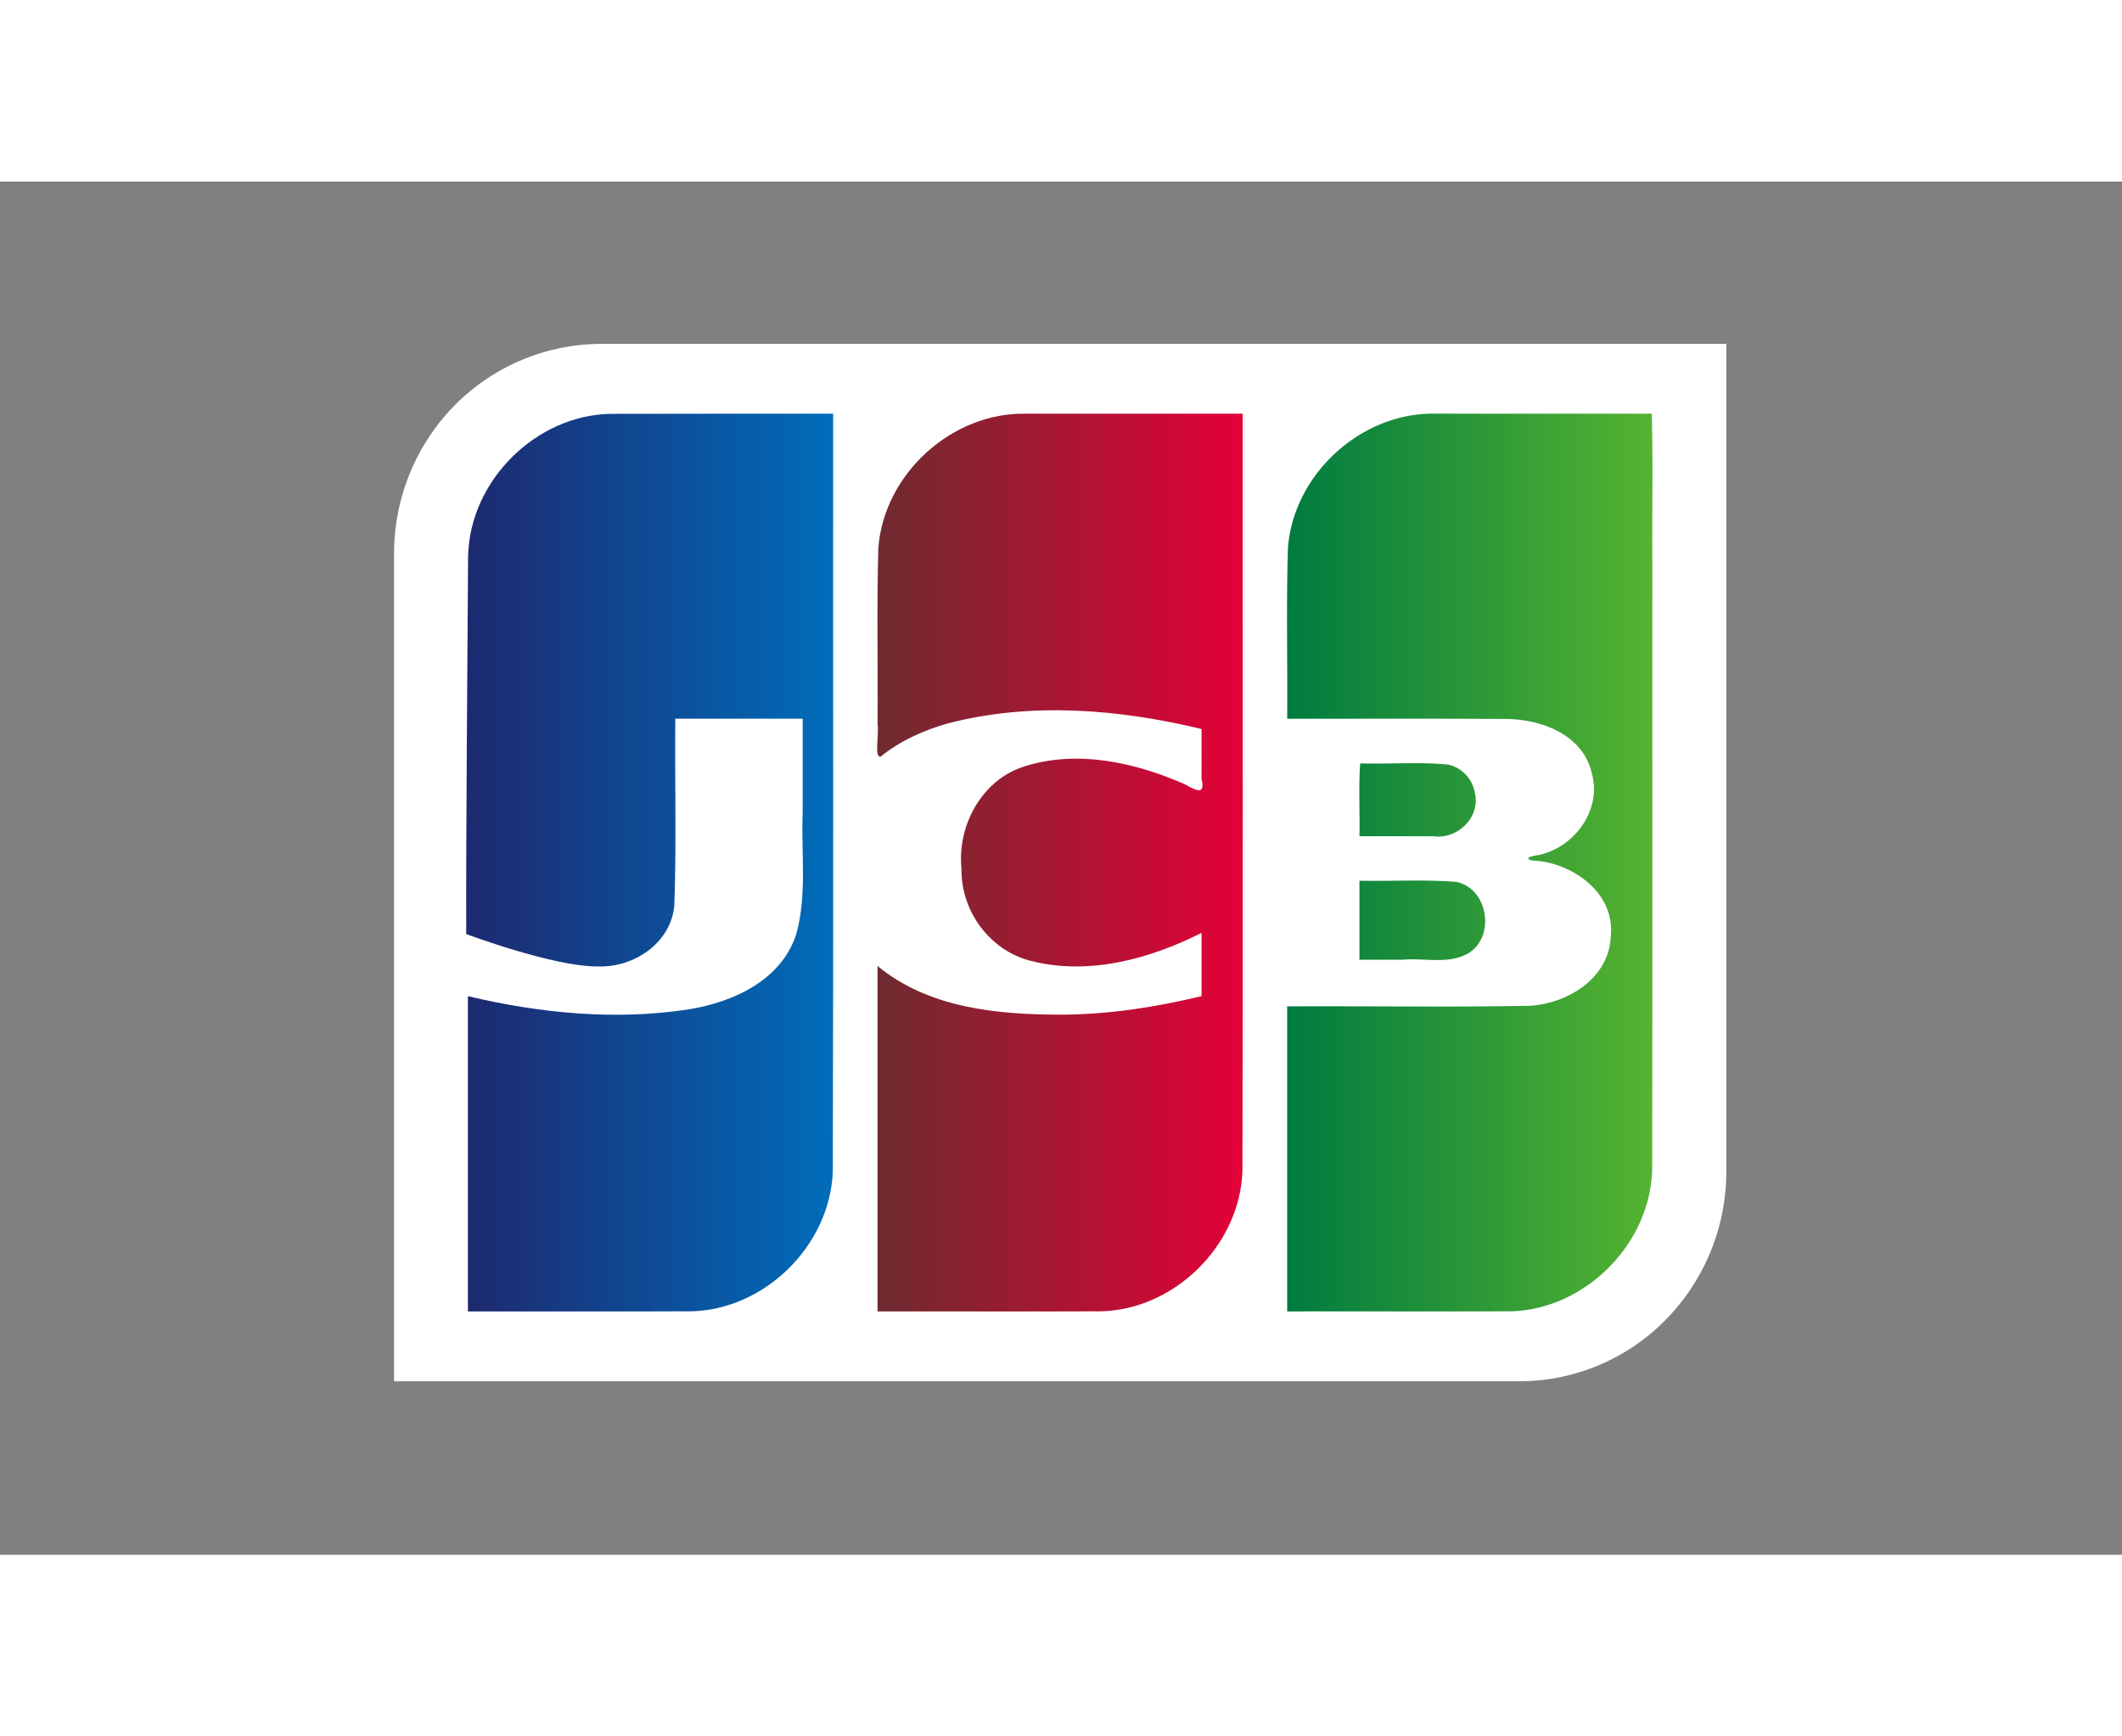
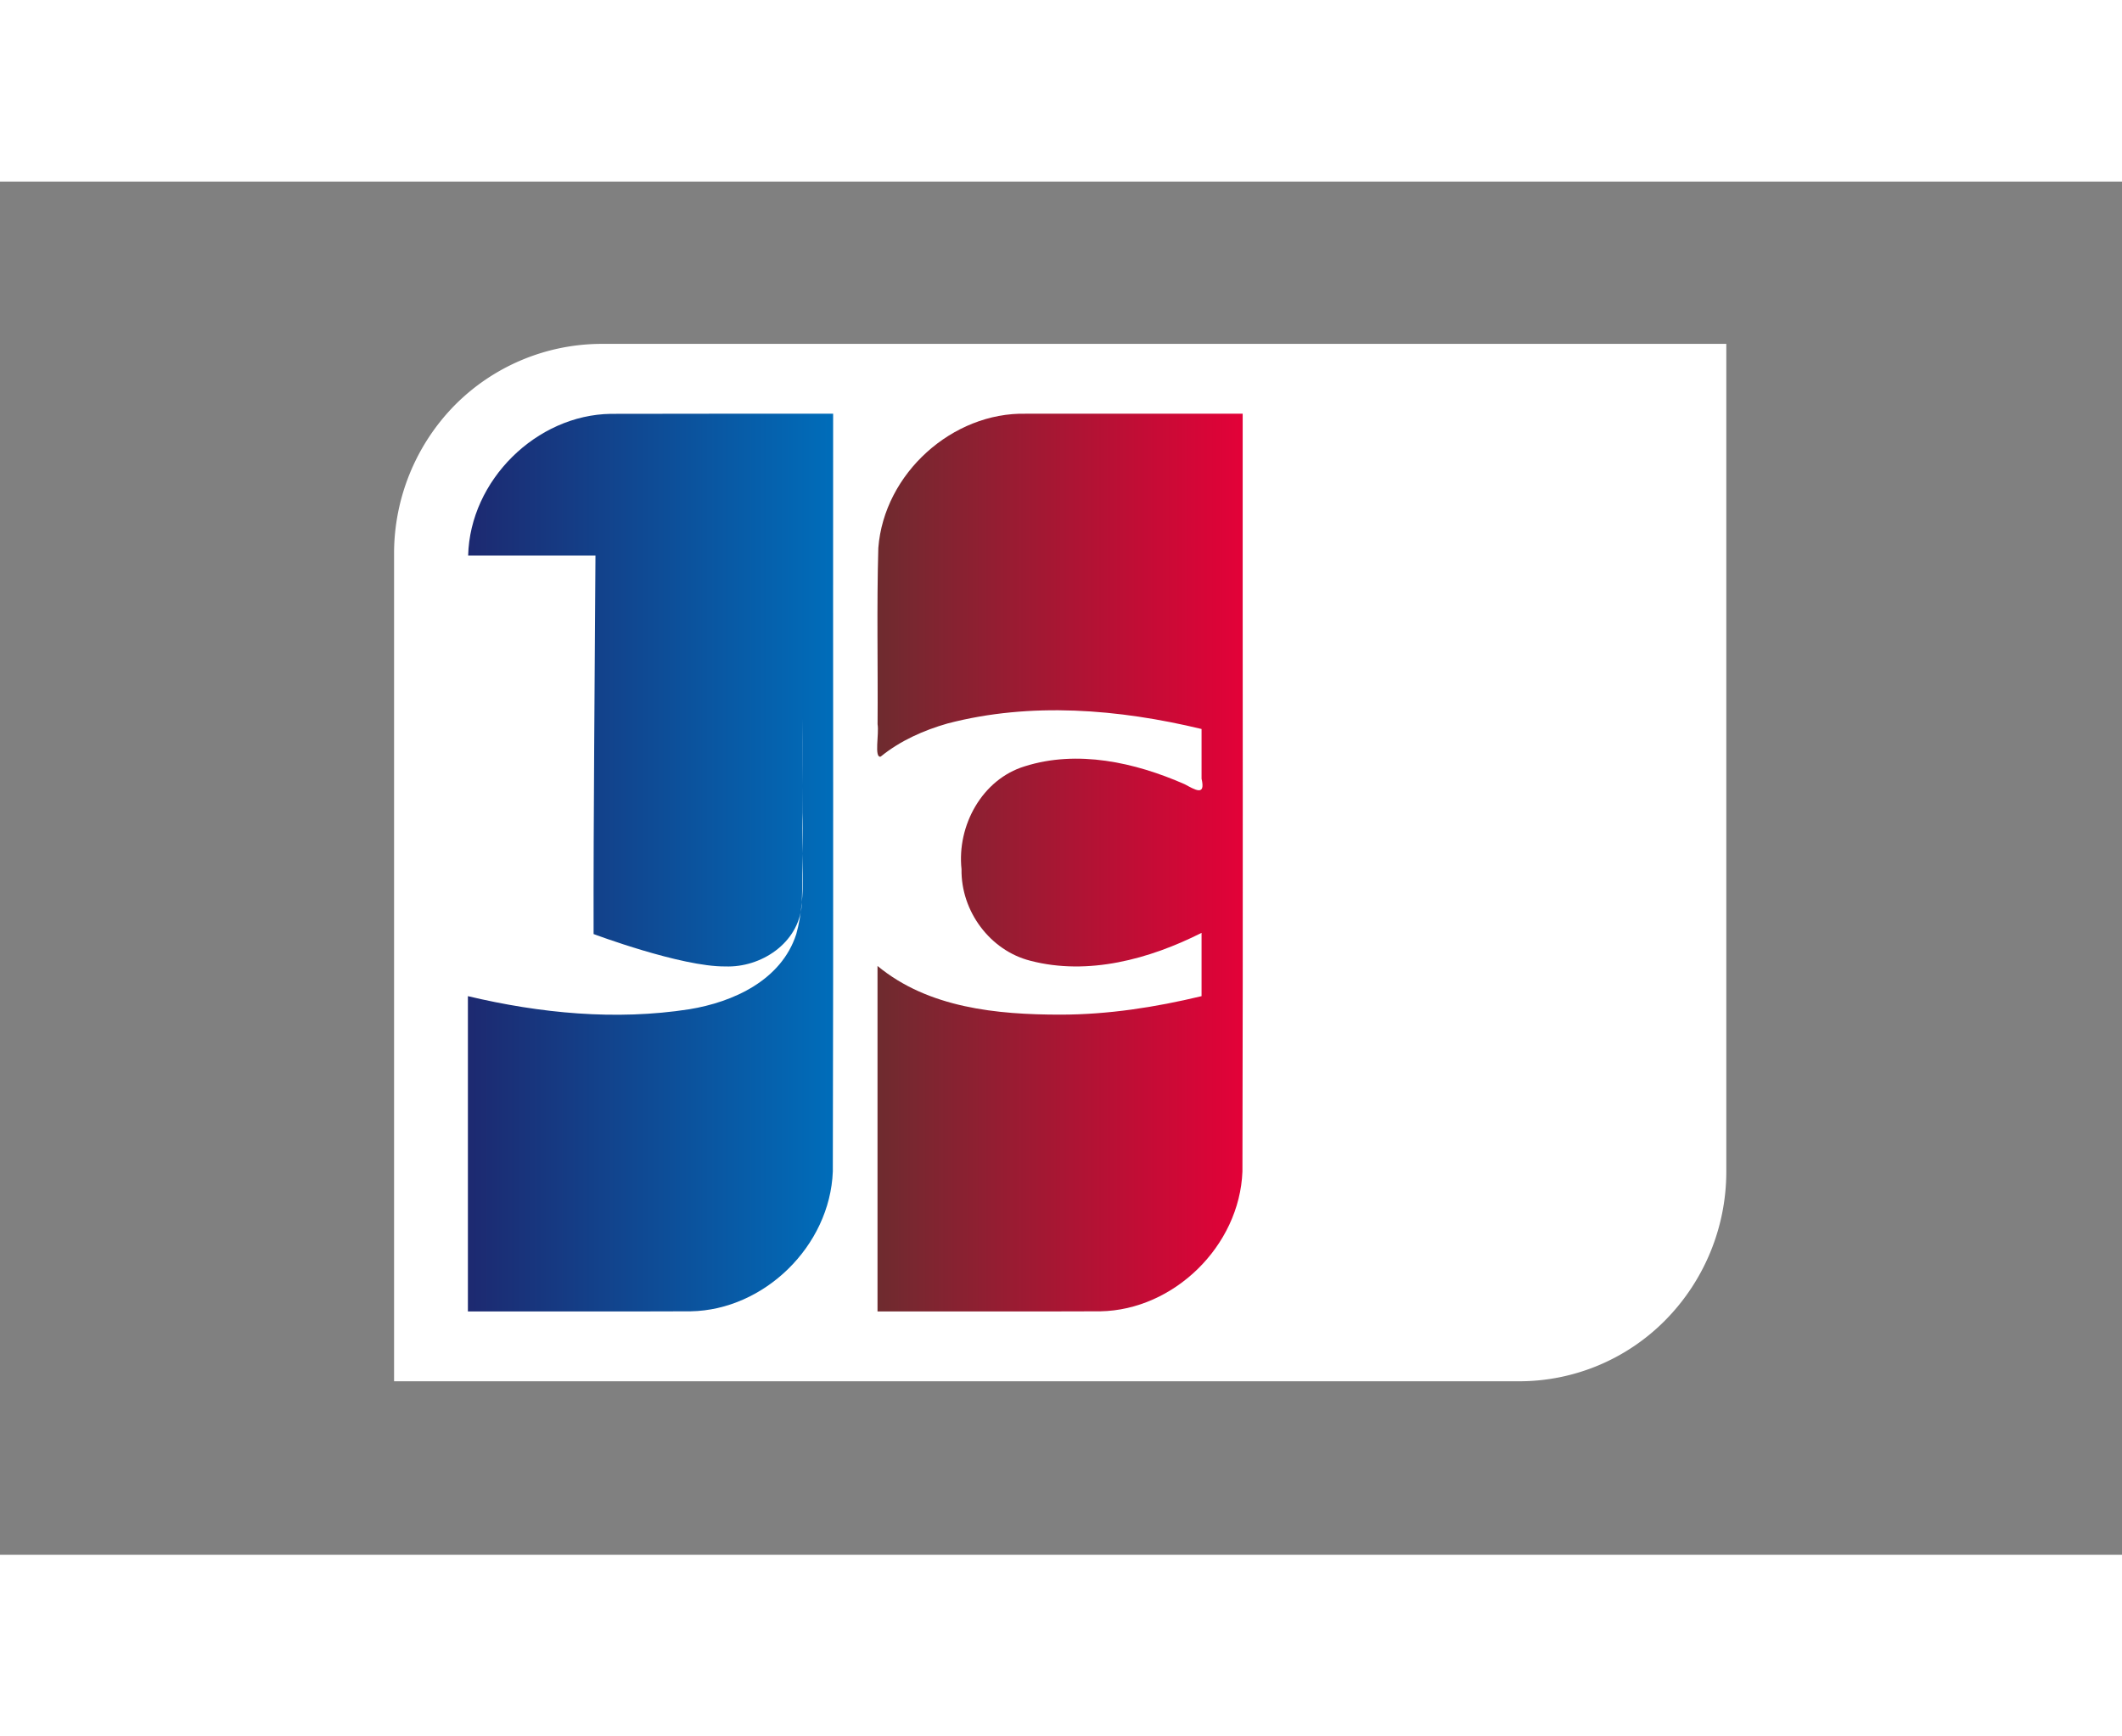
<svg xmlns="http://www.w3.org/2000/svg" width="22" height="18" fill="none" viewBox="-6 -2 34 22" style="background: rgba(14, 76, 150, 1)">
  <rect x="-6" y="-2" width="34" height="22" fill="#808080" stroke="none" />
  <path fill="#fff" fill-rule="evenodd" d="M21.66 13.865a3.39 3.39 0 0 1-.973 2.372 3.291 3.291 0 0 1-2.348.983H.314V3.956a3.39 3.39 0 0 1 .972-2.373A3.32 3.32 0 0 1 3.633.6H21.66z" clip-rule="evenodd" />
-   <path fill="url(#paint0_linear_10440_1167)" fill-rule="evenodd" d="M15.782 9.2c.515.012 1.033-.022 1.546.019.52.098.644.893.183 1.153-.315.17-.689.063-1.03.094h-.699zm1.843-1.43c.115.408-.274.775-.663.718h-1.18c.008-.385-.016-.802.012-1.167.473.014.95-.027 1.42.021a.56.56 0 0 1 .412.428m2.84-6.051c.021.779.003 1.6.009 2.394-.002 3.233.003 6.466-.003 9.698-.02 1.21-1.082 2.264-2.273 2.288-1.192.004-2.384 0-3.575.002v-4.887c1.298-.007 2.598.014 3.895-.01.603-.039 1.262-.44 1.29-1.11.07-.672-.557-1.137-1.152-1.21-.23-.007-.222-.068 0-.095.568-.124 1.014-.718.847-1.313-.143-.627-.828-.869-1.397-.867-1.16-.008-2.322-.002-3.483-.004.007-.912-.016-1.826.012-2.737.092-1.19 1.18-2.17 2.355-2.15z" clip-rule="evenodd" />
-   <path fill="url(#paint1_linear_10440_1167)" fill-rule="evenodd" d="M1.501 3.992c.03-1.21 1.097-2.254 2.286-2.271 1.187-.004 2.375-.001 3.562-.002-.003 4.047.006 8.094-.005 12.14-.046 1.195-1.101 2.22-2.277 2.24-1.19.005-2.38.001-3.57.002V11.05c1.156.275 2.368.393 3.547.21.705-.115 1.475-.464 1.714-1.203.176-.632.077-1.297.103-1.946V6.605H4.82c-.009.996.019 1.994-.015 2.99-.055.61-.654 1-1.225.979-.708.007-2.11-.519-2.11-.519-.004-1.866.02-4.203.03-6.063" clip-rule="evenodd" />
+   <path fill="url(#paint1_linear_10440_1167)" fill-rule="evenodd" d="M1.501 3.992c.03-1.21 1.097-2.254 2.286-2.271 1.187-.004 2.375-.001 3.562-.002-.003 4.047.006 8.094-.005 12.14-.046 1.195-1.101 2.22-2.277 2.24-1.19.005-2.38.001-3.57.002V11.05c1.156.275 2.368.393 3.547.21.705-.115 1.475-.464 1.714-1.203.176-.632.077-1.297.103-1.946V6.605c-.009.996.019 1.994-.015 2.99-.055.61-.654 1-1.225.979-.708.007-2.11-.519-2.11-.519-.004-1.866.02-4.203.03-6.063" clip-rule="evenodd" />
  <path fill="url(#paint2_linear_10440_1167)" fill-rule="evenodd" d="M8.11 7.213c-.107.023-.022-.37-.049-.519.007-.942-.015-1.884.012-2.825.092-1.195 1.19-2.178 2.368-2.15h3.47c-.002 4.047.007 8.093-.004 12.14-.046 1.195-1.101 2.22-2.277 2.24-1.19.005-2.38.001-3.57.002v-5.535c.814.674 1.917.78 2.93.78.763 0 1.521-.118 2.262-.296v-1.014c-.835.421-1.817.688-2.742.447-.646-.163-1.115-.794-1.104-1.467-.075-.7.331-1.44 1.012-1.648.846-.268 1.767-.063 2.56.285.17.09.342.201.274-.086V6.77c-1.325-.319-2.736-.436-4.068-.089-.385.11-.76.276-1.074.532" clip-rule="evenodd" />
  <defs>
    <linearGradient id="paint0_linear_10440_1167" x1="14.622" x2="20.474" y1="8.91" y2="8.91" gradientUnits="userSpaceOnUse">
      <stop stop-color="#007B40" />
      <stop offset="1" stop-color="#55B330" />
    </linearGradient>
    <linearGradient id="paint1_linear_10440_1167" x1="1.498" x2="7.349" y1="8.91" y2="8.91" gradientUnits="userSpaceOnUse">
      <stop stop-color="#1D2970" />
      <stop offset="1" stop-color="#006DBA" />
    </linearGradient>
    <linearGradient id="paint2_linear_10440_1167" x1="8.061" x2="13.912" y1="8.91" y2="8.91" gradientUnits="userSpaceOnUse">
      <stop stop-color="#6E2B2F" />
      <stop offset="1" stop-color="#E30138" />
    </linearGradient>
  </defs>
</svg>